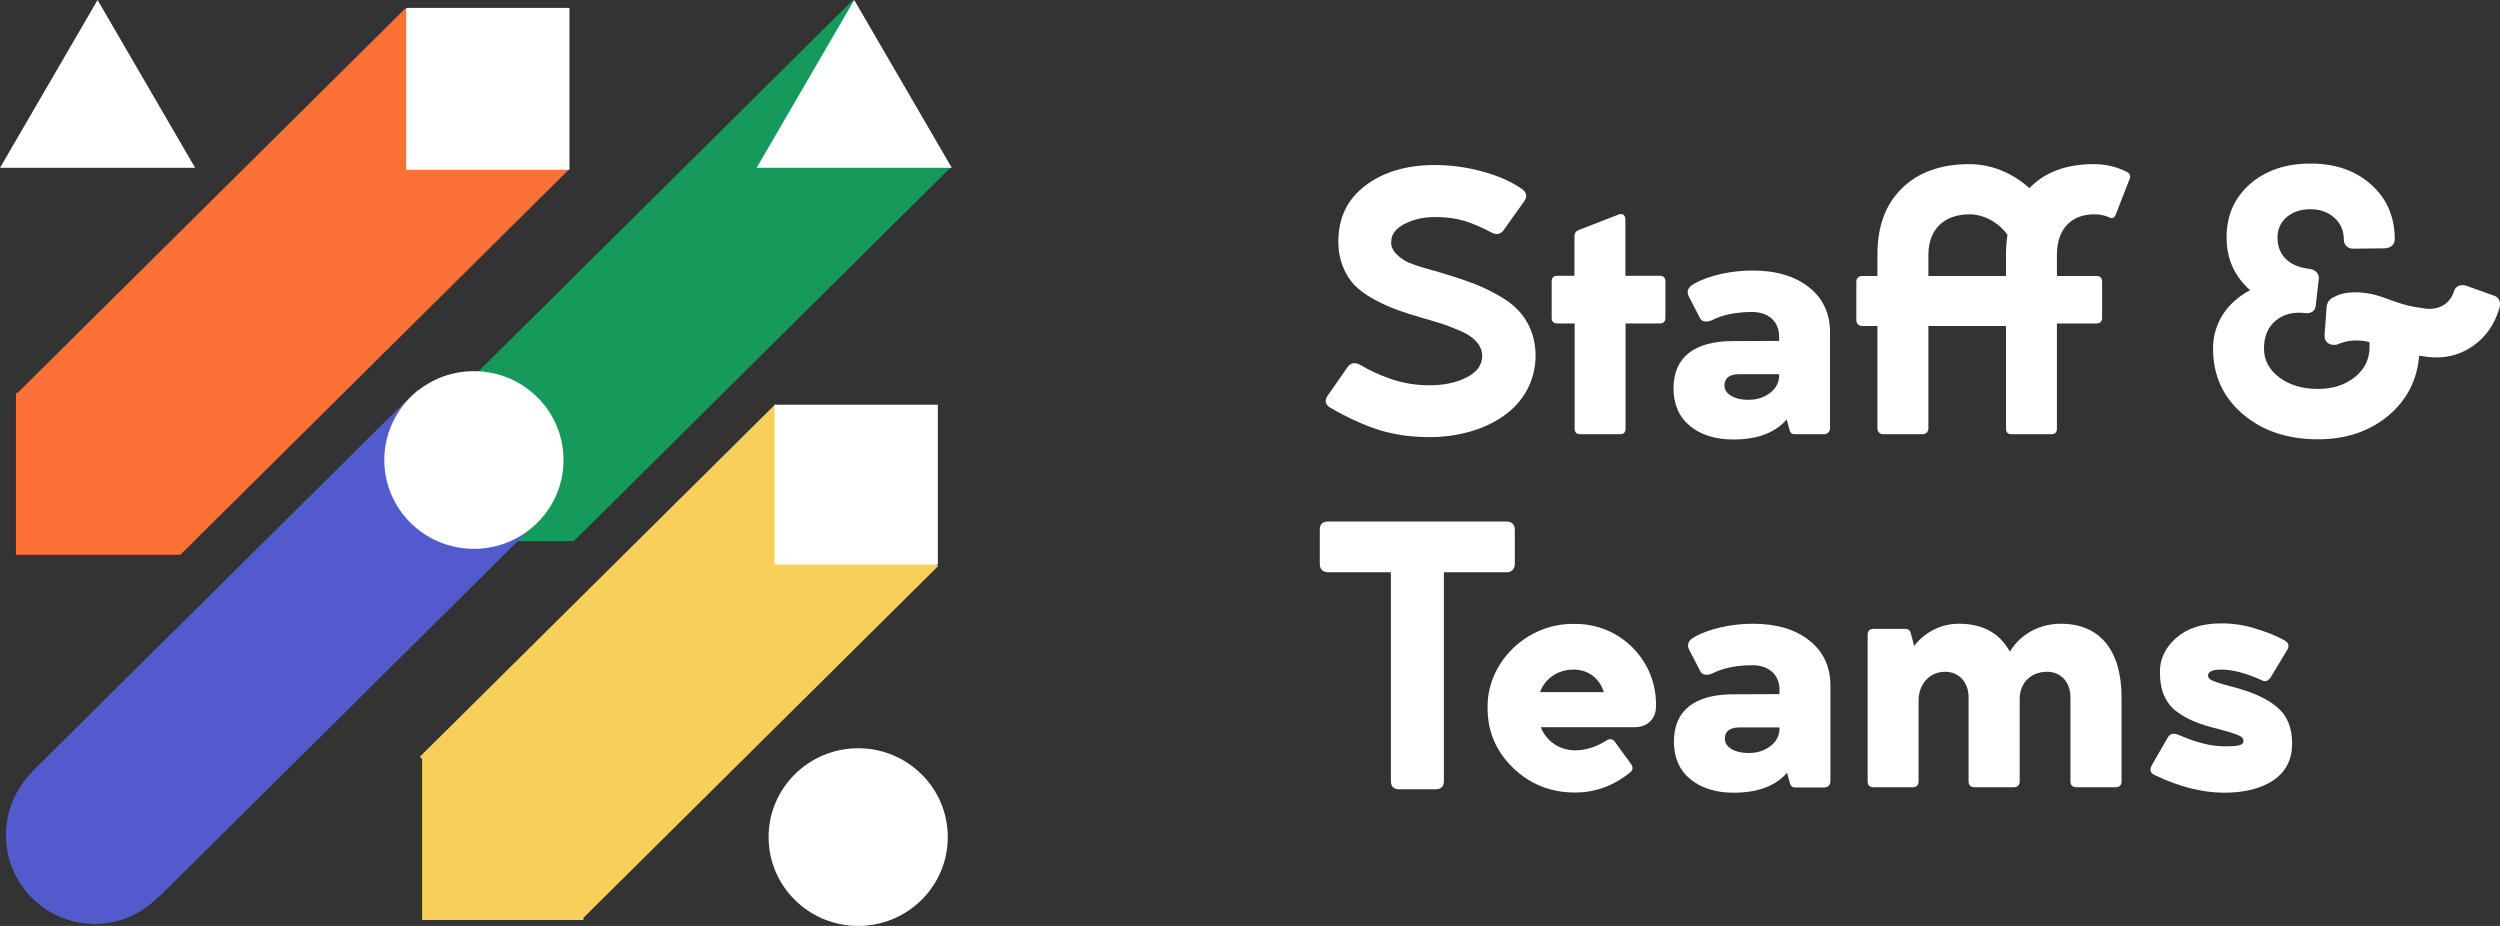
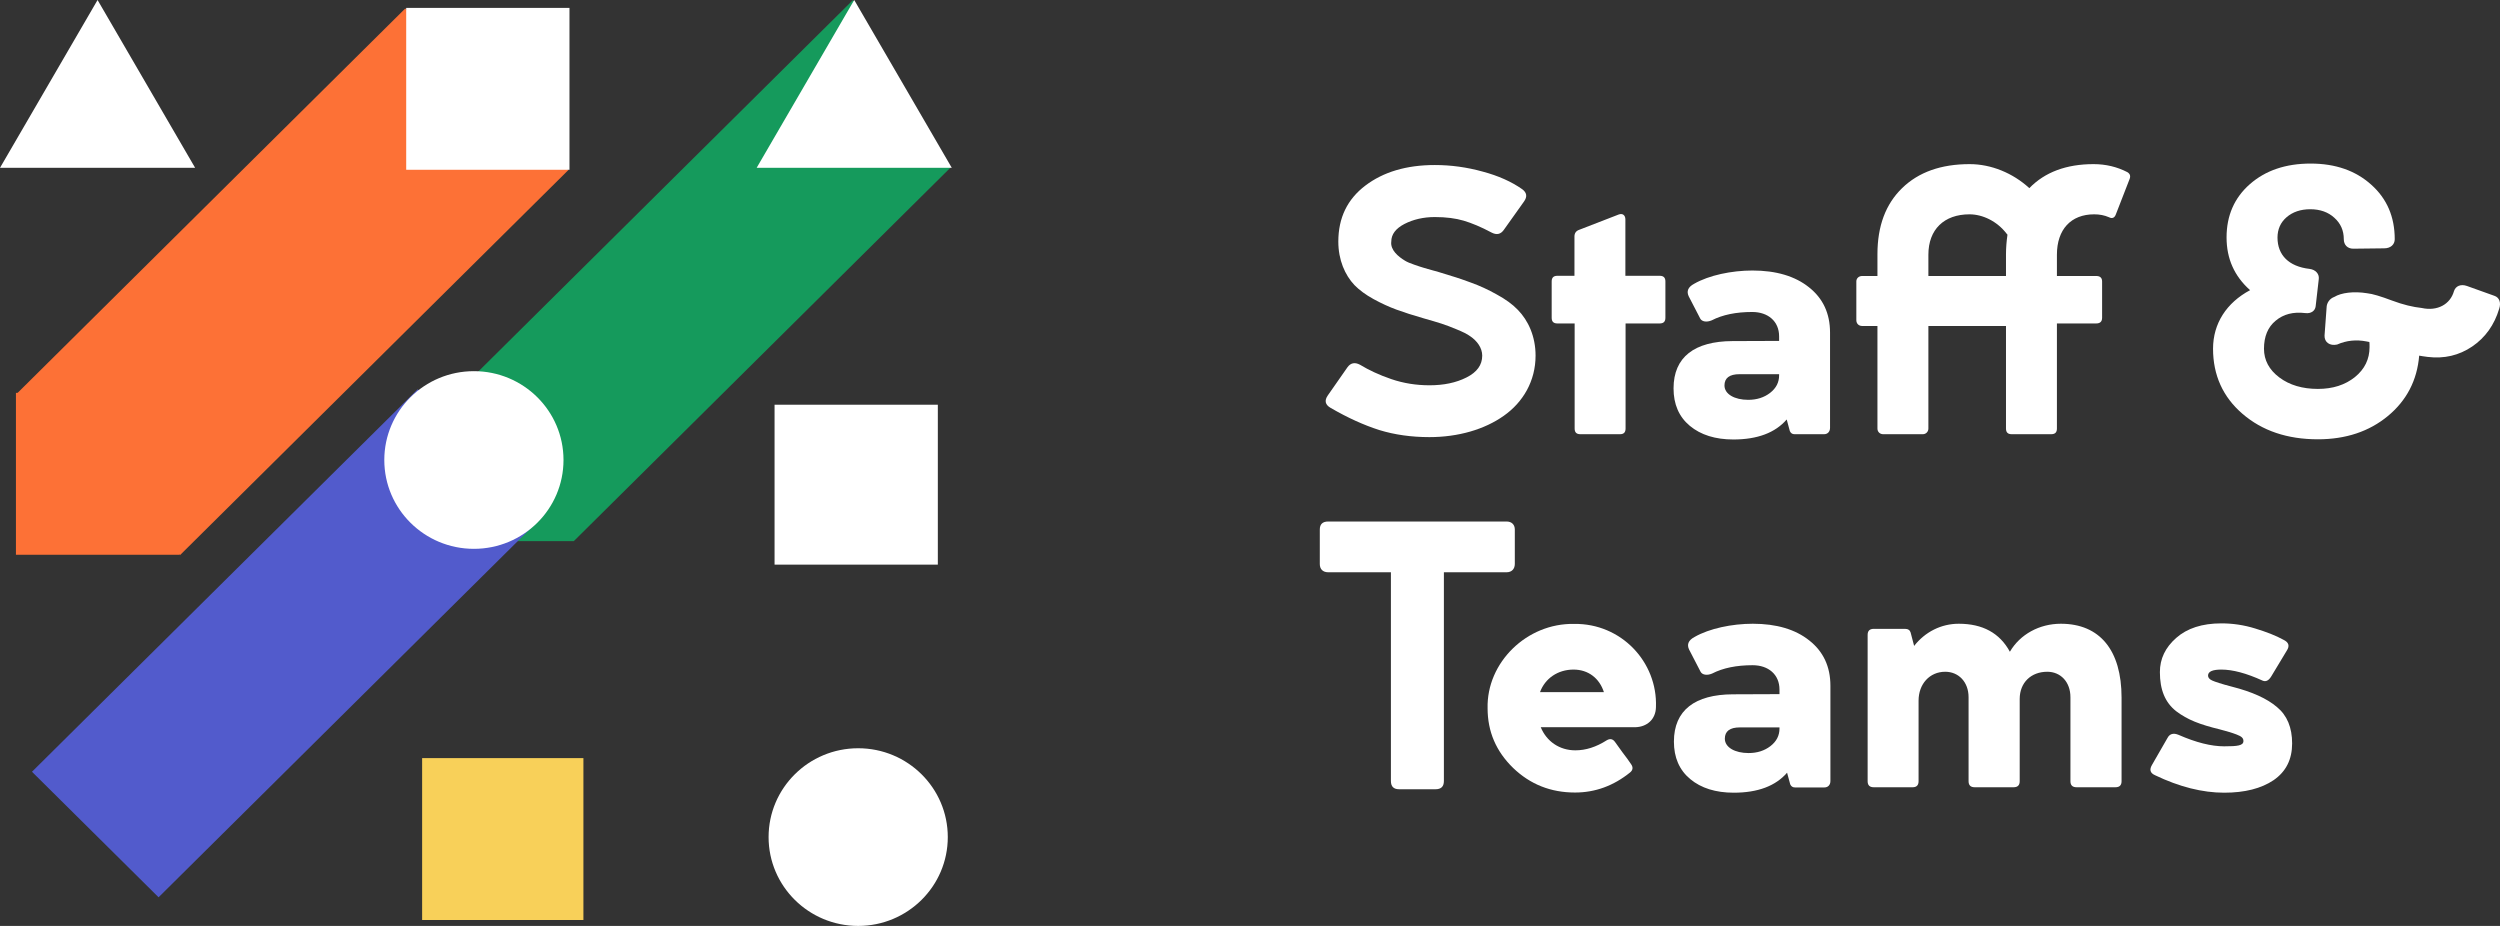
<svg xmlns="http://www.w3.org/2000/svg" width="189" height="70" viewBox="0 0 189 70" fill="none">
  <rect x="0" y="0" width="189" height="70" fill="#333333" stroke="none" />
-   <rect width="37.832" height="17.358" transform="matrix(0.71 -0.704 0.71 0.704 31.741 57.209)" fill="#F8D059" />
  <rect width="41.344" height="17.358" transform="matrix(0.71 -0.704 0.71 0.704 1.284 29.747)" fill="#FD7136" />
  <path fill-rule="evenodd" clip-rule="evenodd" d="M35.588 28.651L23.223 40.912H43.376L71.841 12.688L64.486 -0L36.015 28.229L35.925 28.074L35.588 28.651Z" fill="#159A5C" />
  <rect width="41.077" height="13.48" transform="matrix(0.71 -0.704 0.71 0.704 2.417 58.345)" fill="#525BCC" />
  <path d="M58.557 30.597H70.9V42.686H58.557V30.597Z" fill="white" />
  <path d="M30.709 0.597H43.052V12.835H30.709V0.597Z" fill="white" />
  <path d="M31.913 57.313H44.106V69.552H31.913V57.313Z" fill="#F8D059" />
  <path d="M1.205 29.701H13.548V41.94H1.205V29.701Z" fill="#FD7136" />
-   <ellipse cx="7.15" cy="63.134" rx="6.699" ry="6.716" fill="#525BCC" />
  <ellipse cx="64.879" cy="63.284" rx="6.774" ry="6.716" fill="white" />
  <ellipse cx="35.827" cy="34.776" rx="6.774" ry="6.716" fill="white" />
  <path d="M14.752 12.687L7.376 0L0 12.687H14.752Z" fill="white" />
  <path d="M71.955 12.687L64.579 0L57.203 12.687H71.955Z" fill="white" />
  <path d="M100.589 30.832C101.891 31.589 103.109 32.139 104.271 32.51C105.433 32.867 106.694 33.046 108.066 33.046C110.236 33.046 112.224 32.469 113.68 31.438C115.151 30.406 116.089 28.797 116.089 26.886C116.089 25.442 115.543 24.233 114.744 23.421C114.352 23.009 113.82 22.624 113.162 22.266C112.504 21.895 111.846 21.593 111.188 21.359C110.53 21.111 109.732 20.85 108.794 20.575C108.71 20.547 108.584 20.506 108.402 20.465C108.038 20.369 107.786 20.286 107.632 20.245C107.478 20.204 107.24 20.121 106.918 20.011C106.596 19.901 106.372 19.805 106.218 19.709C105.714 19.406 105.097 18.898 105.181 18.265C105.181 17.715 105.517 17.275 106.176 16.931C106.848 16.587 107.618 16.409 108.472 16.409C109.326 16.409 110.054 16.505 110.656 16.684C111.258 16.863 111.958 17.151 112.756 17.578C113.148 17.784 113.456 17.715 113.694 17.371L115.221 15.226C115.473 14.869 115.431 14.566 115.081 14.305C114.282 13.741 113.274 13.287 112.084 12.971C110.894 12.641 109.69 12.476 108.472 12.476C106.33 12.476 104.579 12.999 103.221 14.03C101.863 15.061 101.177 16.464 101.177 18.265C101.177 19.654 101.681 20.795 102.395 21.551C102.759 21.922 103.235 22.28 103.837 22.61C104.439 22.94 105.013 23.201 105.573 23.407C106.134 23.614 106.82 23.834 107.632 24.067C108.178 24.219 108.626 24.356 108.976 24.466C109.326 24.576 109.704 24.727 110.138 24.906C110.572 25.085 110.922 25.25 111.16 25.429C111.664 25.773 112.056 26.295 112.056 26.886C112.056 27.587 111.664 28.137 110.866 28.536C110.082 28.935 109.144 29.128 108.066 29.128C107.072 29.128 106.106 28.976 105.181 28.66C104.257 28.344 103.473 27.973 102.815 27.574C102.423 27.367 102.115 27.436 101.877 27.753L100.379 29.898C100.113 30.282 100.183 30.599 100.589 30.832Z" fill="white" />
  <path d="M117.307 24.026C117.307 24.315 117.447 24.453 117.741 24.453H119.043V32.4C119.043 32.689 119.183 32.826 119.477 32.826H122.473C122.753 32.826 122.893 32.689 122.893 32.4V24.453H125.47C125.764 24.453 125.904 24.315 125.904 24.026V21.276C125.904 20.988 125.764 20.85 125.47 20.85H122.879V16.587C122.879 16.271 122.669 16.106 122.375 16.216L119.393 17.371C119.155 17.454 119.029 17.619 119.029 17.88V20.85H117.741C117.447 20.85 117.307 20.988 117.307 21.276V24.026Z" fill="white" />
  <path d="M132.484 20.451C130.916 20.451 129.194 20.809 128.074 21.455C127.612 21.703 127.486 22.019 127.668 22.404L128.536 24.081C128.662 24.315 129.012 24.384 129.404 24.219C130.23 23.793 131.252 23.586 132.47 23.586C133.661 23.586 134.501 24.288 134.501 25.429V25.773L130.972 25.786C128.116 25.8 126.52 26.983 126.52 29.361C126.52 30.558 126.926 31.506 127.752 32.194C128.578 32.881 129.684 33.225 131.042 33.225C132.862 33.225 134.207 32.716 135.075 31.712L135.313 32.593C135.383 32.744 135.495 32.826 135.663 32.826H137.903C138.169 32.826 138.351 32.634 138.351 32.345V25.14C138.351 23.696 137.819 22.555 136.755 21.716C135.705 20.878 134.277 20.451 132.484 20.451ZM132.162 30.227C131.14 30.227 130.37 29.801 130.37 29.141C130.37 28.578 130.748 28.289 131.504 28.289H134.501V28.371C134.501 28.907 134.277 29.348 133.815 29.705C133.367 30.049 132.82 30.227 132.162 30.227Z" fill="white" />
  <path d="M160.824 13.012C160.053 12.614 159.199 12.408 158.275 12.408C156.217 12.408 154.593 13.012 153.417 14.223C152.171 13.081 150.532 12.408 148.908 12.408C146.738 12.408 145.044 13.012 143.798 14.223C142.552 15.432 141.935 17.096 141.935 19.214V20.864H140.787C140.521 20.864 140.339 21.043 140.339 21.276V24.205C140.339 24.466 140.521 24.645 140.787 24.645H141.935V32.4C141.935 32.661 142.132 32.826 142.37 32.826H145.366C145.604 32.826 145.786 32.634 145.786 32.4V24.645H151.653V32.4C151.653 32.689 151.793 32.826 152.087 32.826H155.069C155.363 32.826 155.503 32.689 155.503 32.4V24.453H158.471C158.765 24.453 158.919 24.315 158.919 24.026V21.276C158.919 21.001 158.765 20.864 158.471 20.864H155.503V19.255C155.503 17.344 156.567 16.203 158.317 16.203C158.723 16.203 159.087 16.271 159.437 16.422C159.675 16.546 159.857 16.477 159.955 16.216L160.992 13.549C161.09 13.315 161.034 13.136 160.824 13.012ZM145.786 19.255C145.786 17.344 146.976 16.203 148.894 16.203C149.888 16.203 150.98 16.725 151.695 17.66L151.765 17.742C151.695 18.238 151.653 18.733 151.653 19.214V20.864H145.786V19.255Z" fill="white" />
  <path d="M186.502 21.62C186.04 21.455 185.648 21.62 185.522 22.005C185.242 23.009 184.262 23.545 183.086 23.284C182.428 23.215 181.672 23.036 180.832 22.72C179.992 22.404 179.362 22.211 178.956 22.17C177.947 22.005 176.995 22.129 176.477 22.445C176.127 22.569 175.889 22.899 175.889 23.27L175.735 25.374C175.721 25.869 176.127 26.171 176.687 26.047C177.401 25.731 178.143 25.663 178.914 25.814L179.124 25.855C179.138 25.938 179.138 26.061 179.138 26.24C179.138 27.148 178.774 27.904 178.031 28.509C177.289 29.1 176.365 29.402 175.231 29.402C174.069 29.402 173.089 29.114 172.319 28.536C171.549 27.959 171.157 27.23 171.157 26.364C171.157 25.442 171.451 24.727 172.039 24.246C172.627 23.751 173.369 23.559 174.279 23.669C174.713 23.724 175.021 23.504 175.063 23.16L175.301 21.084C175.343 20.699 175.049 20.383 174.601 20.328C173.033 20.149 172.179 19.282 172.179 17.962C172.179 17.344 172.403 16.821 172.865 16.422C173.327 16.024 173.929 15.818 174.657 15.818C175.399 15.818 176.015 16.038 176.477 16.464C176.953 16.89 177.191 17.426 177.191 18.086C177.191 18.512 177.471 18.801 177.905 18.801L180.244 18.774C180.734 18.774 181.042 18.485 181.042 18.086C181.042 16.395 180.454 15.02 179.264 13.961C178.087 12.902 176.561 12.366 174.685 12.366C172.795 12.366 171.269 12.889 170.093 13.92C168.916 14.951 168.328 16.299 168.328 17.949C168.328 19.558 168.916 20.878 170.107 21.936C168.328 22.885 167.306 24.453 167.306 26.364C167.306 28.358 168.048 30.008 169.533 31.286C171.017 32.565 172.921 33.211 175.231 33.211C177.345 33.211 179.11 32.62 180.524 31.451C181.938 30.282 182.736 28.756 182.89 26.886C183.016 26.914 183.226 26.941 183.534 26.983C184.78 27.134 185.9 26.872 186.894 26.199C187.889 25.525 188.575 24.562 188.939 23.339C189.093 22.885 188.953 22.486 188.575 22.363L186.502 21.62Z" fill="white" />
  <path d="M99.777 42.645C99.777 43.03 100.015 43.263 100.407 43.263H105.153V59.048C105.153 59.461 105.363 59.667 105.77 59.667H108.528C108.948 59.667 109.158 59.461 109.158 59.048V43.263H113.904C114.282 43.263 114.52 43.016 114.52 42.631V40.032C114.52 39.661 114.282 39.427 113.904 39.427H100.407C99.987 39.427 99.777 39.633 99.777 40.032V42.645Z" fill="white" />
  <path d="M119.001 47.168C115.431 47.1 112.378 50.083 112.462 53.548C112.462 55.308 113.106 56.807 114.394 58.058C115.683 59.296 117.237 59.915 119.071 59.915C120.597 59.915 121.983 59.406 123.229 58.402C123.453 58.223 123.481 58.003 123.299 57.756C123.145 57.522 122.935 57.233 122.669 56.89C122.403 56.532 122.221 56.271 122.095 56.092C121.927 55.858 121.717 55.817 121.465 55.968C120.667 56.477 119.883 56.725 119.099 56.725C117.881 56.725 116.915 56.037 116.481 54.978H123.593H123.607C124.504 54.965 125.176 54.387 125.19 53.452C125.316 50.042 122.557 47.113 119.001 47.168ZM118.959 50.62C120.079 50.62 120.919 51.28 121.255 52.325H116.425C116.803 51.293 117.769 50.62 118.959 50.62Z" fill="white" />
  <path d="M132.512 47.155C130.944 47.155 129.222 47.512 128.102 48.158C127.64 48.406 127.514 48.722 127.696 49.107L128.564 50.785C128.69 51.018 129.04 51.087 129.432 50.922C130.258 50.496 131.28 50.29 132.498 50.29C133.689 50.29 134.529 50.991 134.529 52.132V52.476L131 52.49C128.144 52.503 126.548 53.686 126.548 56.065C126.548 57.261 126.954 58.21 127.78 58.897C128.606 59.585 129.712 59.928 131.07 59.928C132.89 59.928 134.235 59.42 135.103 58.416L135.341 59.296C135.411 59.447 135.523 59.53 135.691 59.53H137.931C138.197 59.53 138.379 59.337 138.379 59.048V51.843C138.379 50.4 137.847 49.258 136.783 48.42C135.733 47.581 134.305 47.155 132.512 47.155ZM132.19 56.931C131.168 56.931 130.398 56.505 130.398 55.845C130.398 55.281 130.776 54.992 131.532 54.992H134.529V55.075C134.529 55.611 134.305 56.051 133.843 56.408C133.395 56.752 132.848 56.931 132.19 56.931Z" fill="white" />
  <path d="M155.797 47.155C154.187 47.155 152.717 47.952 151.947 49.272C151.177 47.856 149.888 47.155 148.082 47.155C146.752 47.155 145.534 47.773 144.708 48.832L144.442 47.815C144.386 47.636 144.246 47.54 144.008 47.54H141.669C141.347 47.54 141.193 47.691 141.193 47.993V59.062C141.193 59.365 141.347 59.516 141.655 59.516H144.596C144.89 59.516 145.044 59.365 145.044 59.062V52.971C145.044 51.706 145.884 50.785 147.06 50.785C148.068 50.785 148.824 51.555 148.824 52.71V59.062C148.824 59.365 148.978 59.516 149.286 59.516H152.227C152.535 59.516 152.689 59.365 152.689 59.062V52.847C152.689 51.596 153.557 50.785 154.775 50.785C155.783 50.785 156.525 51.555 156.525 52.71V59.062C156.525 59.365 156.679 59.516 156.987 59.516H159.927C160.235 59.516 160.39 59.365 160.39 59.062V52.737C160.39 49.162 158.751 47.155 155.797 47.155Z" fill="white" />
  <path d="M167.936 50.62C168.79 50.62 169.827 50.895 171.059 51.458C171.297 51.555 171.507 51.458 171.703 51.142L172.879 49.19C173.117 48.832 173.033 48.557 172.627 48.365C172.053 48.048 171.339 47.773 170.485 47.512C169.645 47.251 168.79 47.127 167.936 47.127C166.48 47.127 165.346 47.498 164.52 48.227C163.694 48.956 163.288 49.808 163.288 50.812C163.288 52.146 163.68 53.108 164.52 53.768C165.374 54.415 166.298 54.772 167.824 55.143L168.566 55.35C168.72 55.391 168.888 55.46 169.084 55.528C169.491 55.68 169.603 55.817 169.603 56.023C169.603 56.367 169.168 56.422 168.146 56.422C167.166 56.422 166.018 56.133 164.702 55.556C164.31 55.391 164.03 55.473 163.862 55.79L162.7 57.811C162.476 58.182 162.546 58.443 162.924 58.608C164.758 59.488 166.508 59.928 168.146 59.928C169.701 59.928 170.947 59.612 171.885 58.98C172.823 58.333 173.285 57.412 173.285 56.202C173.285 55.006 172.907 54.085 172.137 53.452C171.381 52.806 170.247 52.297 168.734 51.912C167.936 51.706 167.446 51.541 167.236 51.445C167.026 51.348 166.928 51.225 166.928 51.073C166.928 50.771 167.264 50.62 167.936 50.62Z" fill="white" />
</svg>